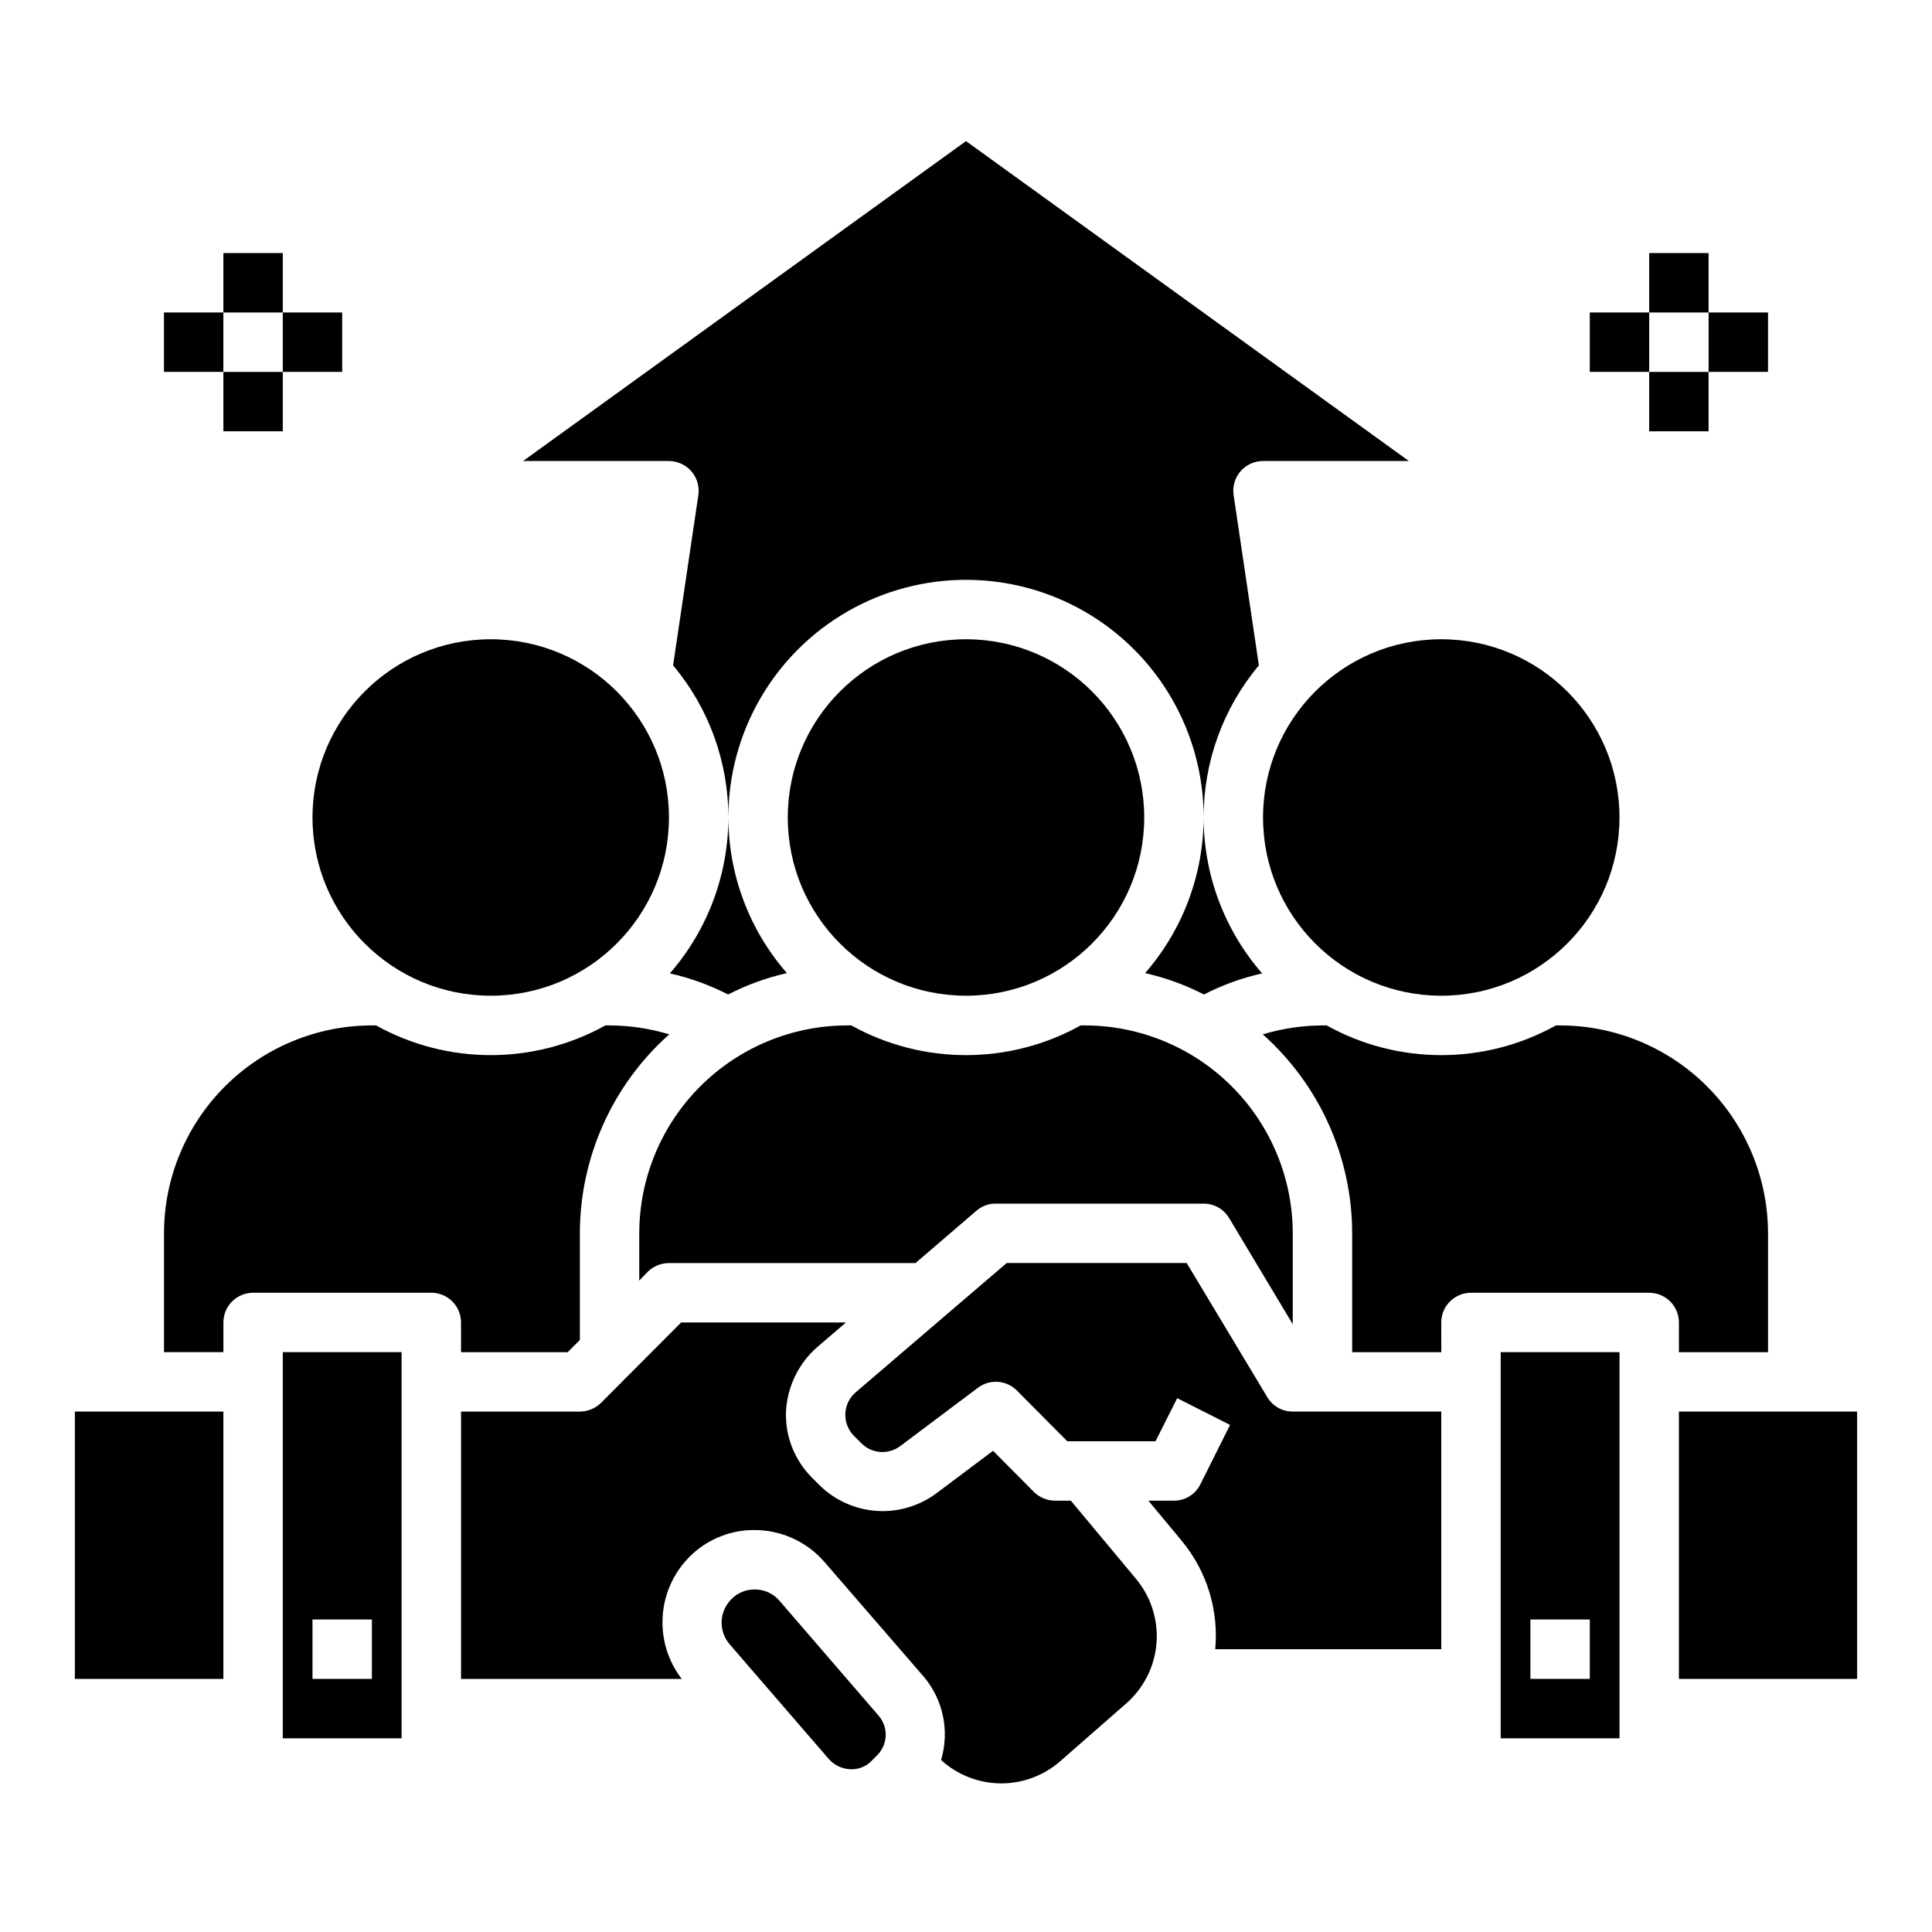
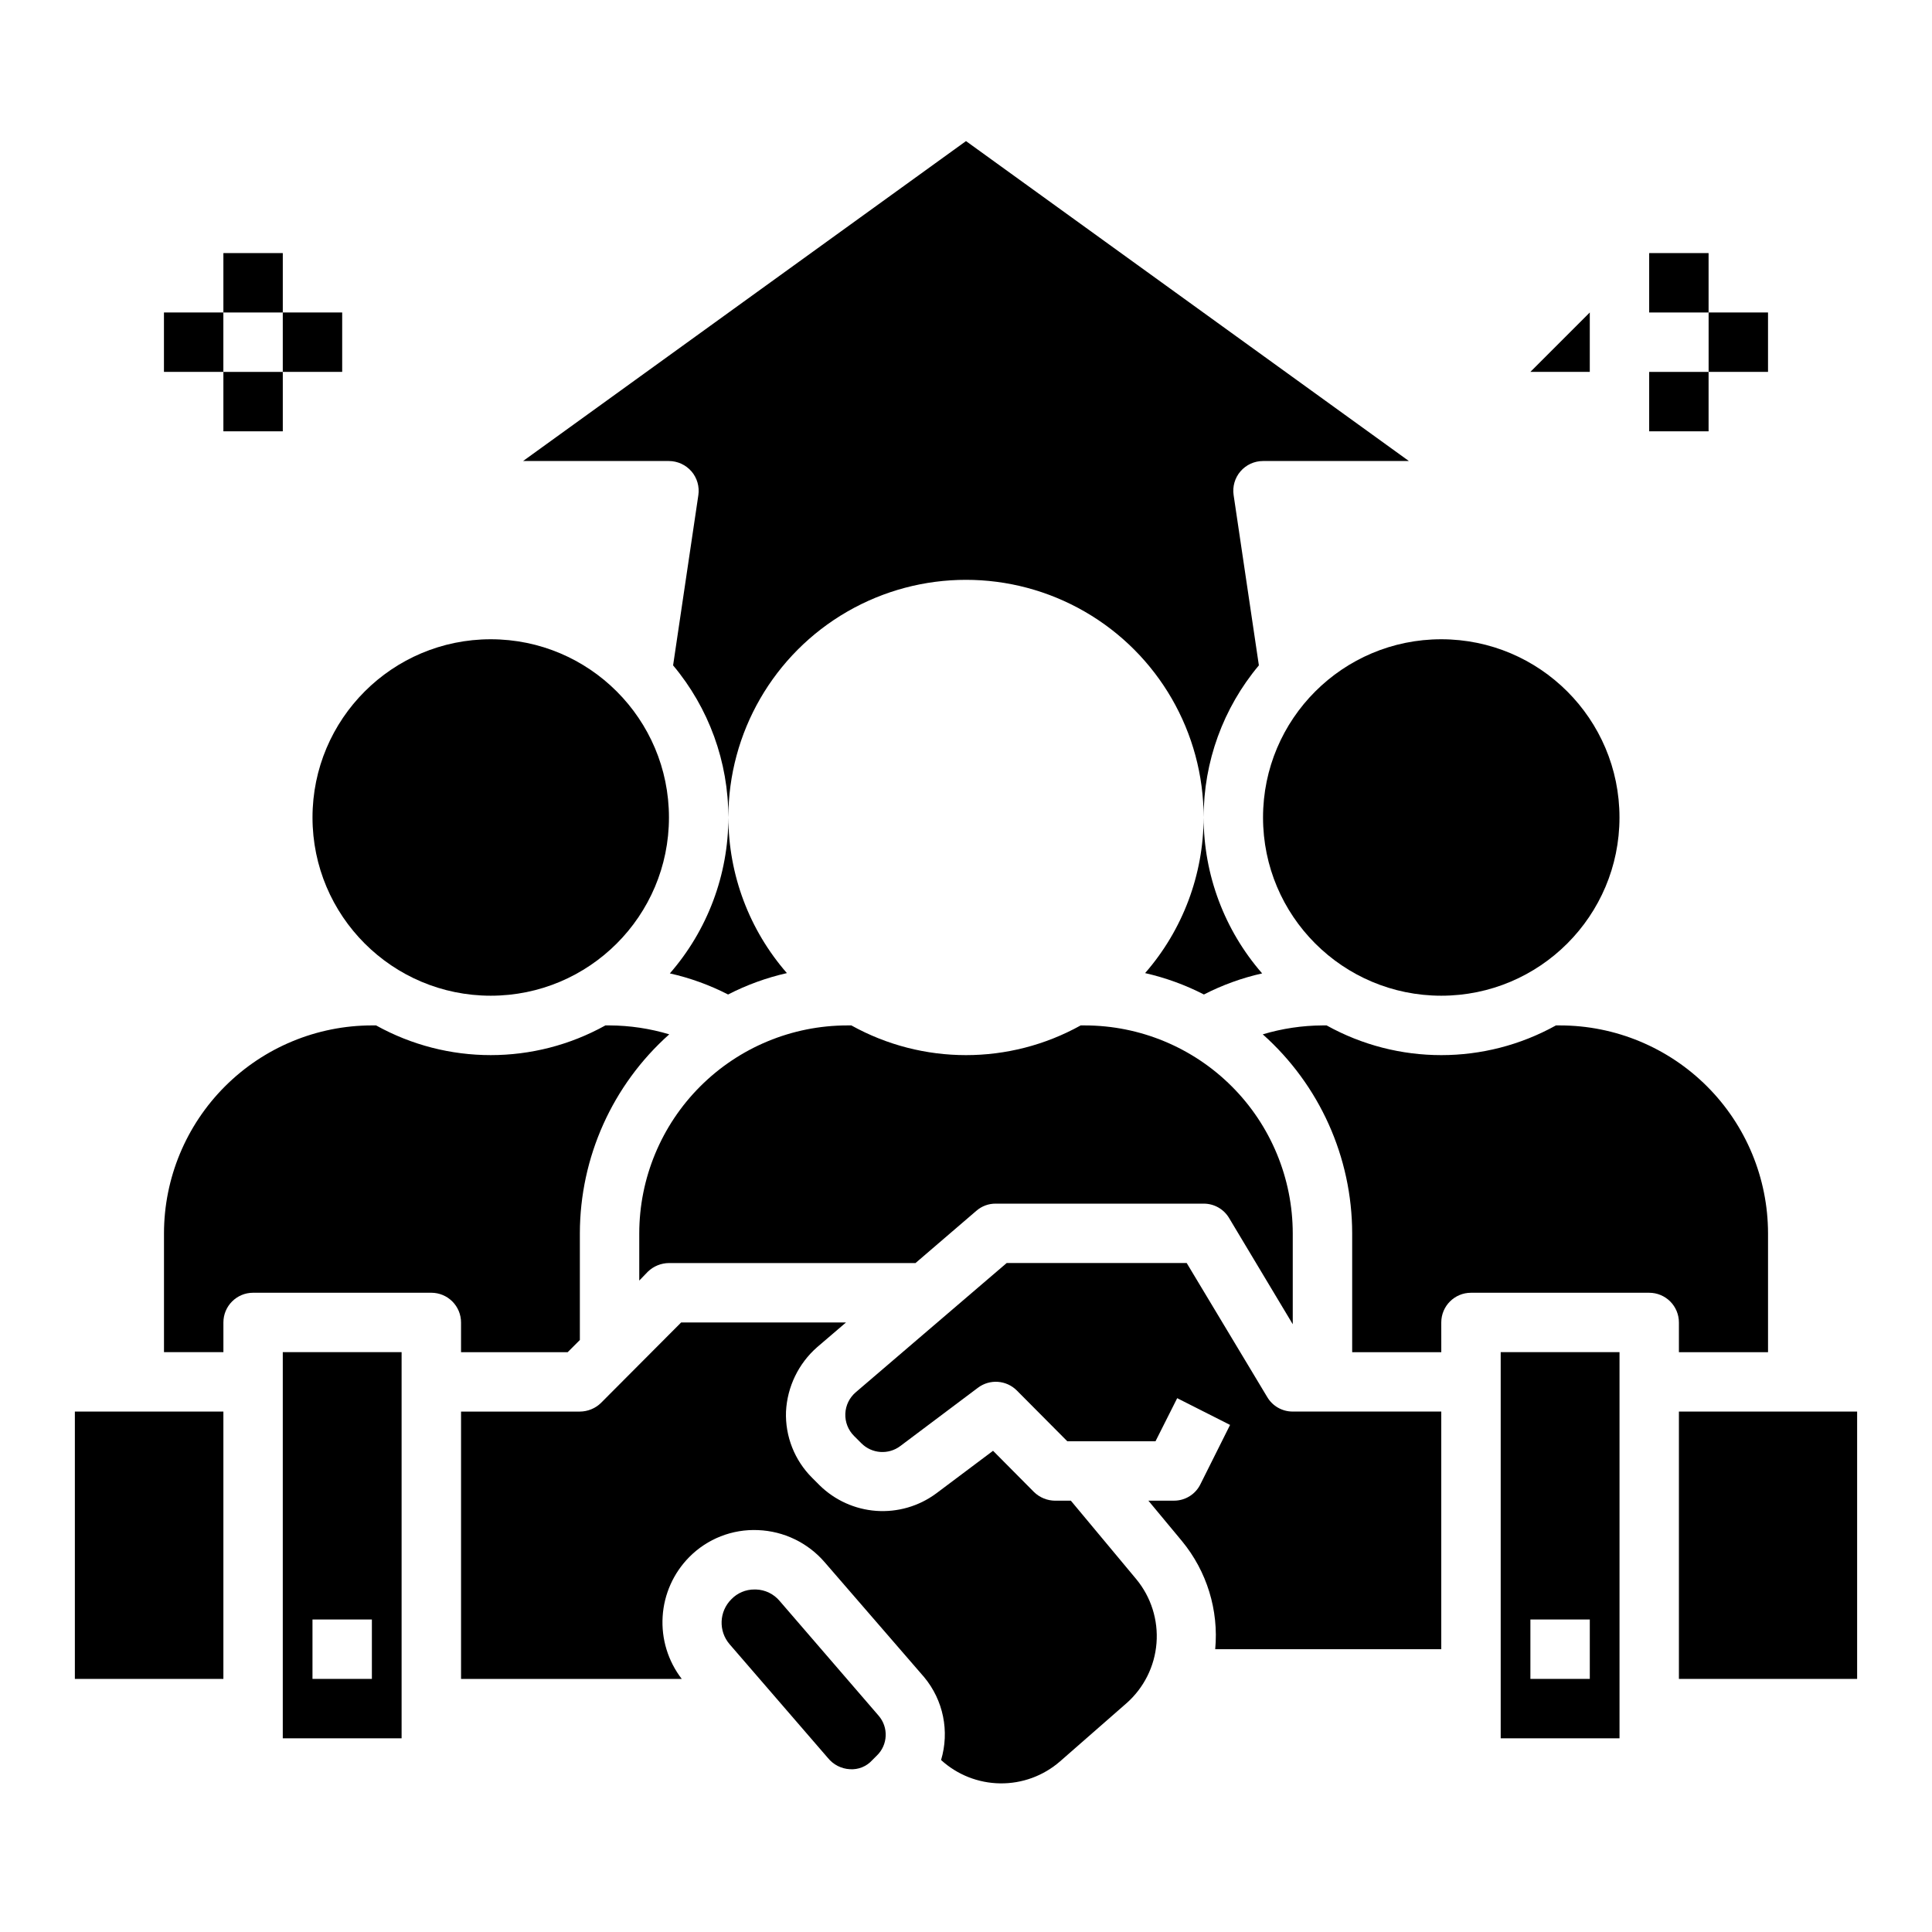
<svg xmlns="http://www.w3.org/2000/svg" fill="#000000" width="800px" height="800px" version="1.1" viewBox="144 144 512 512">
  <g>
    <path d="m427.79 541.7h-4.172c-2.086-0.016-4.086-0.832-5.586-2.285l-10.863-10.941-15.113 11.336h-0.004c-4.562 3.363-10.18 4.988-15.836 4.586-5.652-0.406-10.98-2.812-15.023-6.789l-1.969-1.969h0.004c-4.656-4.629-7.168-10.992-6.93-17.555 0.328-6.578 3.312-12.742 8.266-17.082l7.637-6.535h-43.691l-21.254 21.332v0.004c-1.5 1.449-3.5 2.266-5.586 2.281h-31.488v70.848h58.488c-3.629-4.707-5.43-10.57-5.066-16.504 0.359-5.934 2.859-11.535 7.035-15.77 4.797-4.867 11.434-7.469 18.262-7.164 6.801 0.27 13.188 3.348 17.633 8.5l26.371 30.465c5.086 6.106 6.769 14.355 4.488 21.965 4.285 3.914 9.863 6.117 15.668 6.188 5.805 0.074 11.434-1.988 15.82-5.793l17.633-15.43c4.625-4.07 7.484-9.785 7.969-15.926 0.484-6.144-1.441-12.234-5.371-16.98z" />
    <path d="m588.93 502.34h23.617v-31.488c-0.016-14.609-5.828-28.617-16.156-38.945-10.332-10.332-24.34-16.145-38.949-16.16h-1.102c-18.898 10.496-41.875 10.496-60.77 0h-1.105c-5.359 0.027-10.688 0.824-15.82 2.363 15.051 13.402 23.672 32.586 23.695 52.742v31.488h23.617l-0.004-7.875c0-4.348 3.527-7.871 7.875-7.871h47.23c2.09 0 4.09 0.832 5.566 2.305 1.477 1.477 2.305 3.481 2.305 5.566z" />
    <path d="m479.82 514.22-21.332-35.504h-47.707l-39.988 34.242c-1.676 1.426-2.684 3.484-2.773 5.684-0.09 2.199 0.746 4.336 2.301 5.891l1.969 1.969v-0.004c2.777 2.777 7.18 3.082 10.312 0.711l20.547-15.43c3.133-2.371 7.531-2.066 10.312 0.707l13.383 13.461h23.379l5.746-11.414 14.012 7.086-7.871 15.742v0.004c-1.316 2.66-4.035 4.34-7.008 4.328h-6.769l8.895 10.707c6.606 8.012 9.773 18.312 8.816 28.652h59.906v-62.977h-39.359c-2.781 0.016-5.363-1.453-6.769-3.856z" />
    <path d="m313.41 470.85v12.516l2.281-2.363c1.504-1.449 3.504-2.266 5.59-2.281h65.336l16.137-13.855h0.004c1.414-1.238 3.238-1.91 5.117-1.887h55.105c2.781-0.016 5.363 1.453 6.769 3.856l16.844 28.102v-24.086c-0.016-14.609-5.828-28.617-16.156-38.945-10.332-10.332-24.336-16.145-38.945-16.16h-1.105c-18.895 10.496-41.871 10.496-60.77 0h-1.102c-14.609 0.016-28.617 5.828-38.949 16.16-10.328 10.328-16.141 24.336-16.156 38.945z" />
    <path d="m350.64 568.3c-1.562-1.875-3.856-2.996-6.297-3.07h-0.395c-2.316-0.016-4.539 0.922-6.141 2.598-3.242 3.231-3.449 8.414-0.473 11.891l26.055 30.148h0.004c1.426 1.781 3.547 2.867 5.824 2.992 2.227 0.156 4.402-0.715 5.902-2.363l1.258-1.258h0.004c2.926-2.836 3.133-7.465 0.473-10.551z" />
    <path d="m327.26 268.93c1.484 1.738 2.144 4.035 1.809 6.297l-6.691 45.105c9.473 11.297 14.656 25.566 14.645 40.305 0-22.496 12.004-43.289 31.488-54.539 19.484-11.246 43.488-11.246 62.977 0 19.484 11.25 31.488 32.043 31.488 54.539-0.016-14.738 5.168-29.008 14.641-40.305l-6.691-45.105c-0.344-2.269 0.32-4.578 1.816-6.316 1.5-1.738 3.68-2.738 5.977-2.734h38.652l-117.37-84.785-117.38 84.785h38.652c2.301 0.008 4.481 1.016 5.984 2.754z" />
-     <path d="m447.23 360.64c0 26.086-21.145 47.234-47.23 47.234s-47.234-21.148-47.234-47.234c0-26.082 21.148-47.23 47.234-47.23s47.23 21.148 47.23 47.23" />
    <path d="m463.05 407.55c4.883-2.508 10.07-4.387 15.43-5.59-9.988-11.453-15.496-26.129-15.508-41.328-0.027 15.172-5.535 29.82-15.508 41.25 5.41 1.227 10.648 3.129 15.586 5.668z" />
    <path d="m336.95 407.55c4.934-2.539 10.172-4.441 15.586-5.668-9.977-11.43-15.484-26.078-15.508-41.25-0.016 15.199-5.523 29.875-15.508 41.328 5.359 1.203 10.543 3.082 15.43 5.59z" />
    <path d="m163.84 518.08h39.359v70.848h-39.359z" />
    <path d="m218.94 604.67h31.488v-102.34h-31.488zm7.871-31.488h15.742v15.742h-15.742z" />
    <path d="m541.7 604.67h31.488v-102.34h-31.488zm7.871-31.488h15.742v15.742h-15.742z" />
    <path d="m321.28 360.64c0 26.086-21.145 47.234-47.23 47.234s-47.234-21.148-47.234-47.234c0-26.082 21.148-47.23 47.234-47.23s47.23 21.148 47.23 47.23" />
    <path d="m588.93 518.08h47.23v70.848h-47.23z" />
    <path d="m573.18 360.64c0 26.086-21.148 47.234-47.234 47.234-26.082 0-47.23-21.148-47.23-47.234 0-26.082 21.148-47.23 47.23-47.23 26.086 0 47.234 21.148 47.234 47.23" />
    <path d="m266.18 502.34h28.262l3.227-3.227v-28.262c0.023-20.156 8.641-39.34 23.691-52.742-5.133-1.539-10.461-2.336-15.82-2.363h-1.102c-18.898 10.496-41.875 10.496-60.773 0h-1.102c-14.609 0.016-28.617 5.828-38.945 16.16-10.332 10.328-16.145 24.336-16.16 38.945v31.488h15.746v-7.875c0-4.348 3.523-7.871 7.871-7.871h47.23c2.09 0 4.09 0.832 5.566 2.305 1.477 1.477 2.309 3.481 2.309 5.566z" />
    <path d="m203.2 211.07h15.742v15.742h-15.742z" />
    <path d="m187.45 226.81h15.742v15.742h-15.742z" />
    <path d="m218.94 226.81h15.742v15.742h-15.742z" />
    <path d="m203.2 242.56h15.742v15.742h-15.742z" />
    <path d="m581.05 211.07h15.742v15.742h-15.742z" />
-     <path d="m565.31 226.81h15.742v15.742h-15.742z" />
+     <path d="m565.31 226.81v15.742h-15.742z" />
    <path d="m596.8 226.81h15.742v15.742h-15.742z" />
    <path d="m581.05 242.56h15.742v15.742h-15.742z" />
  </g>
</svg>